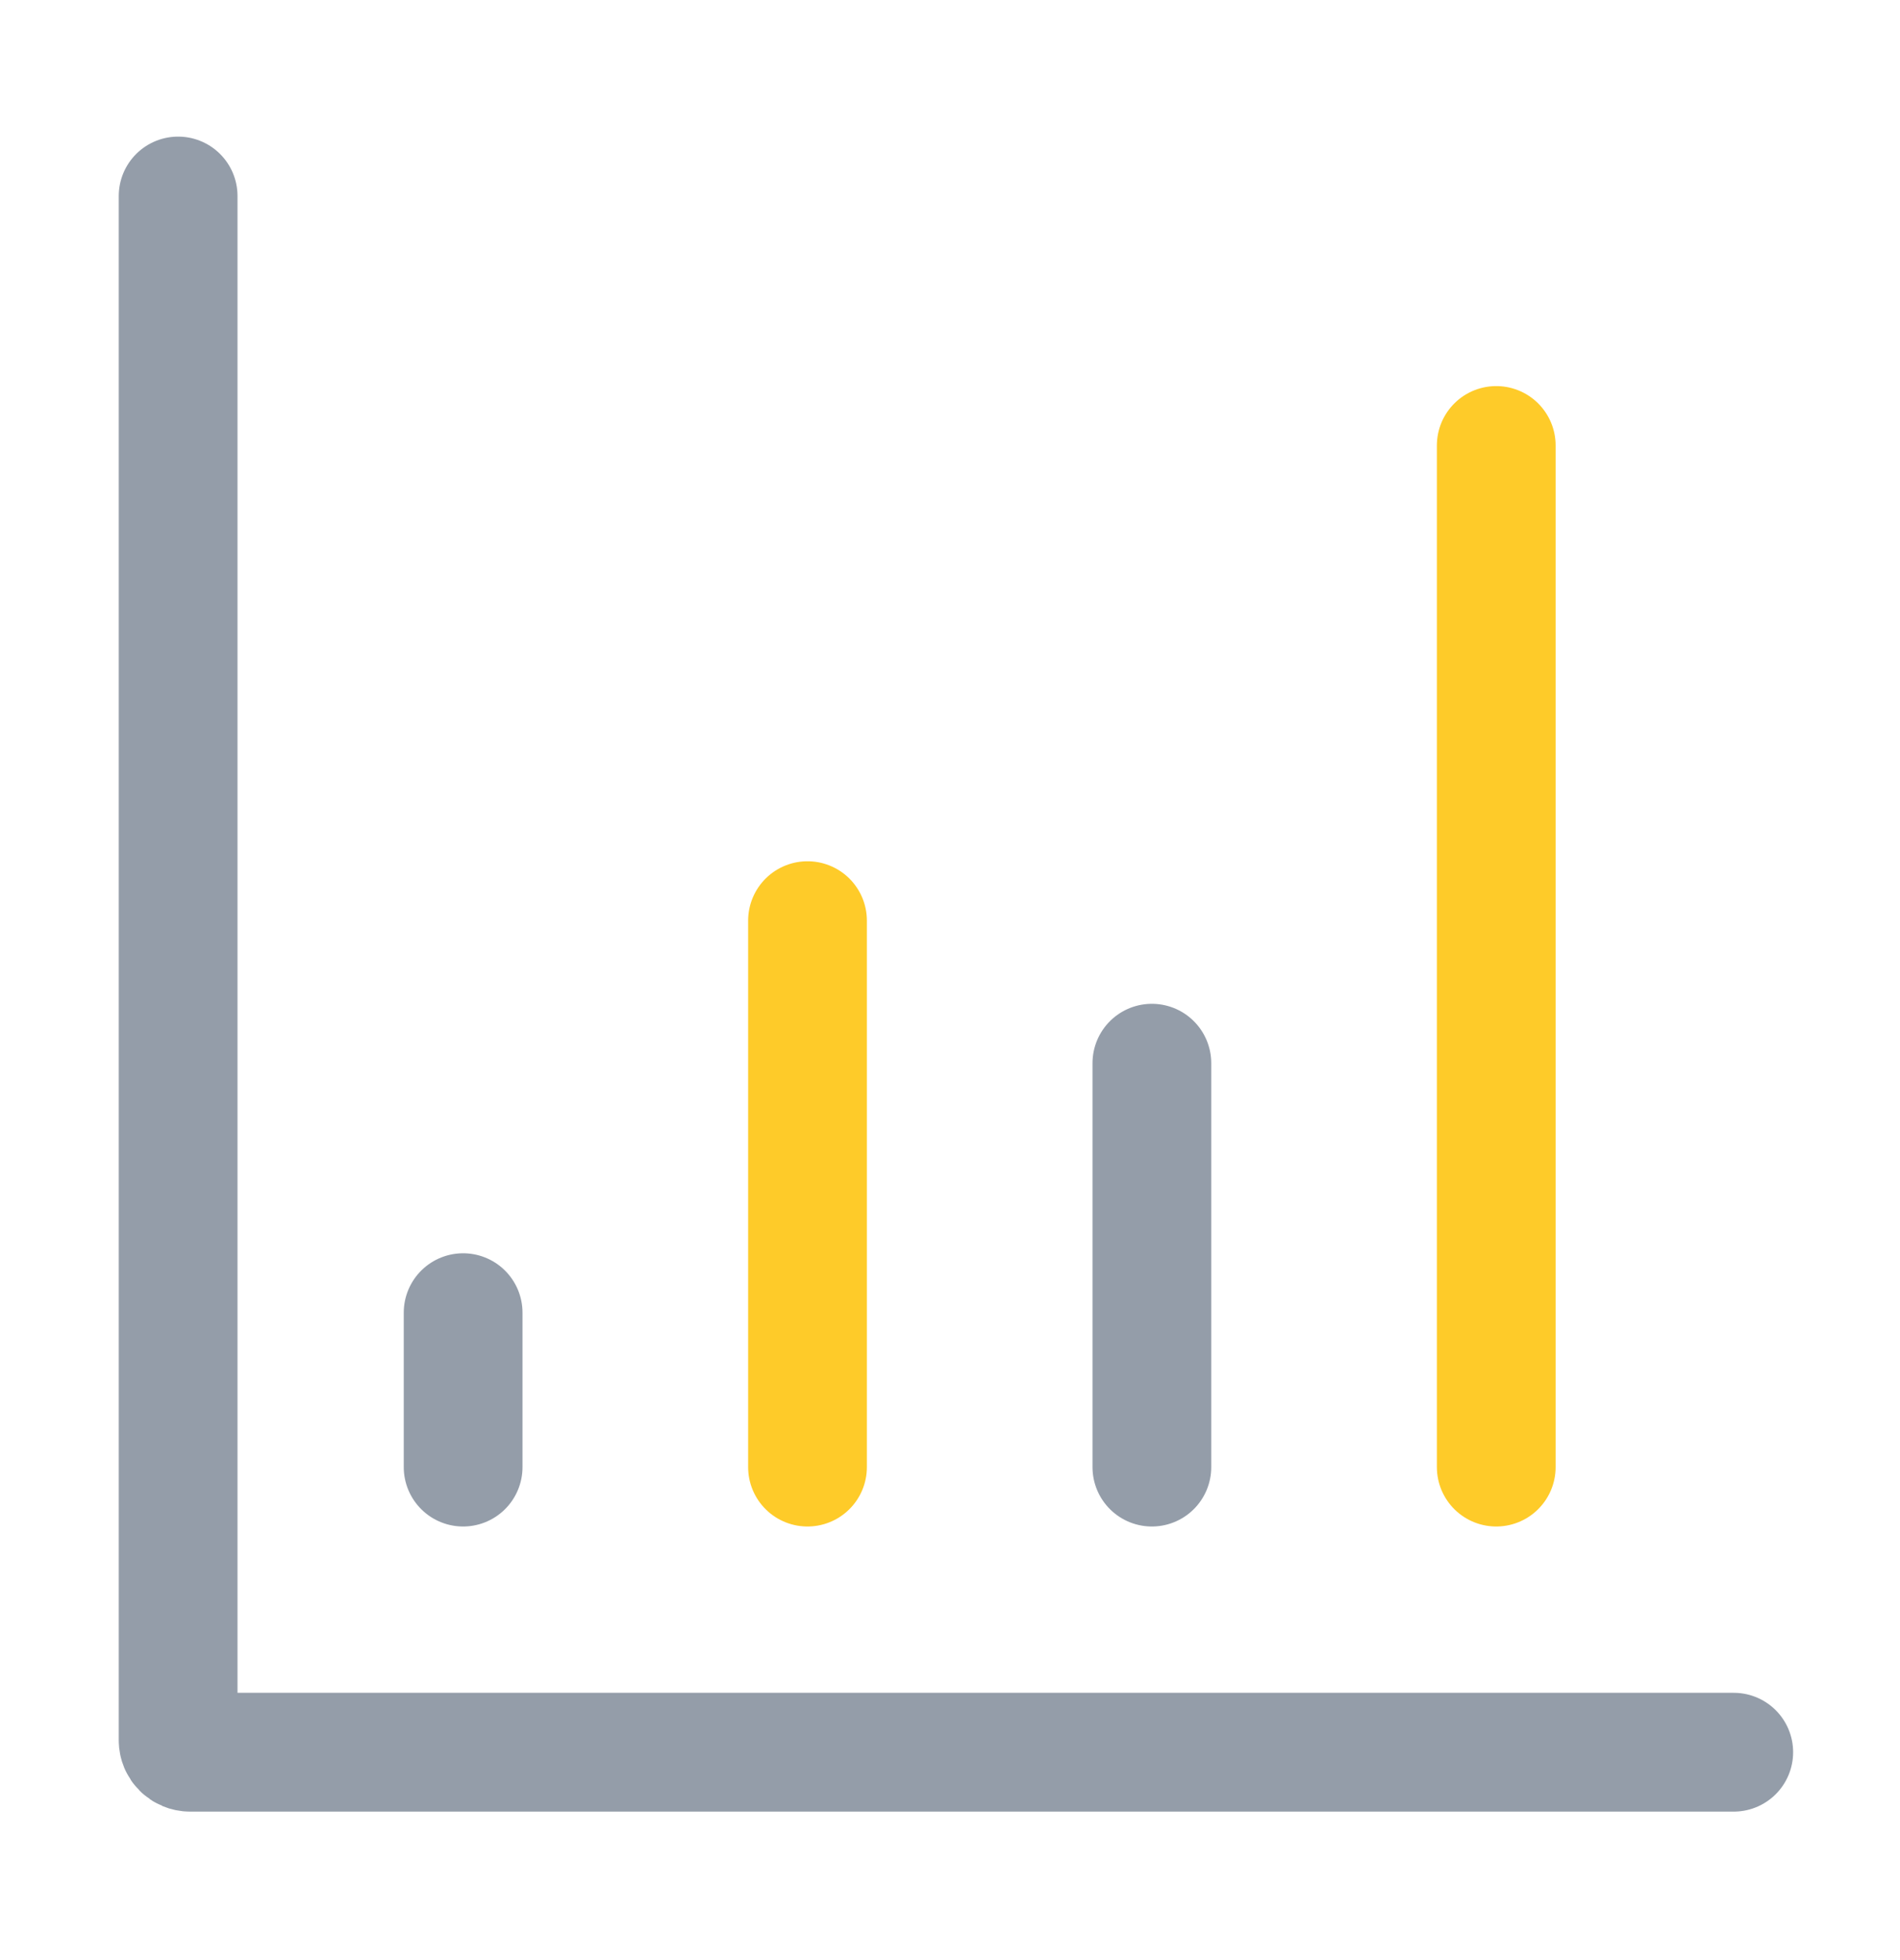
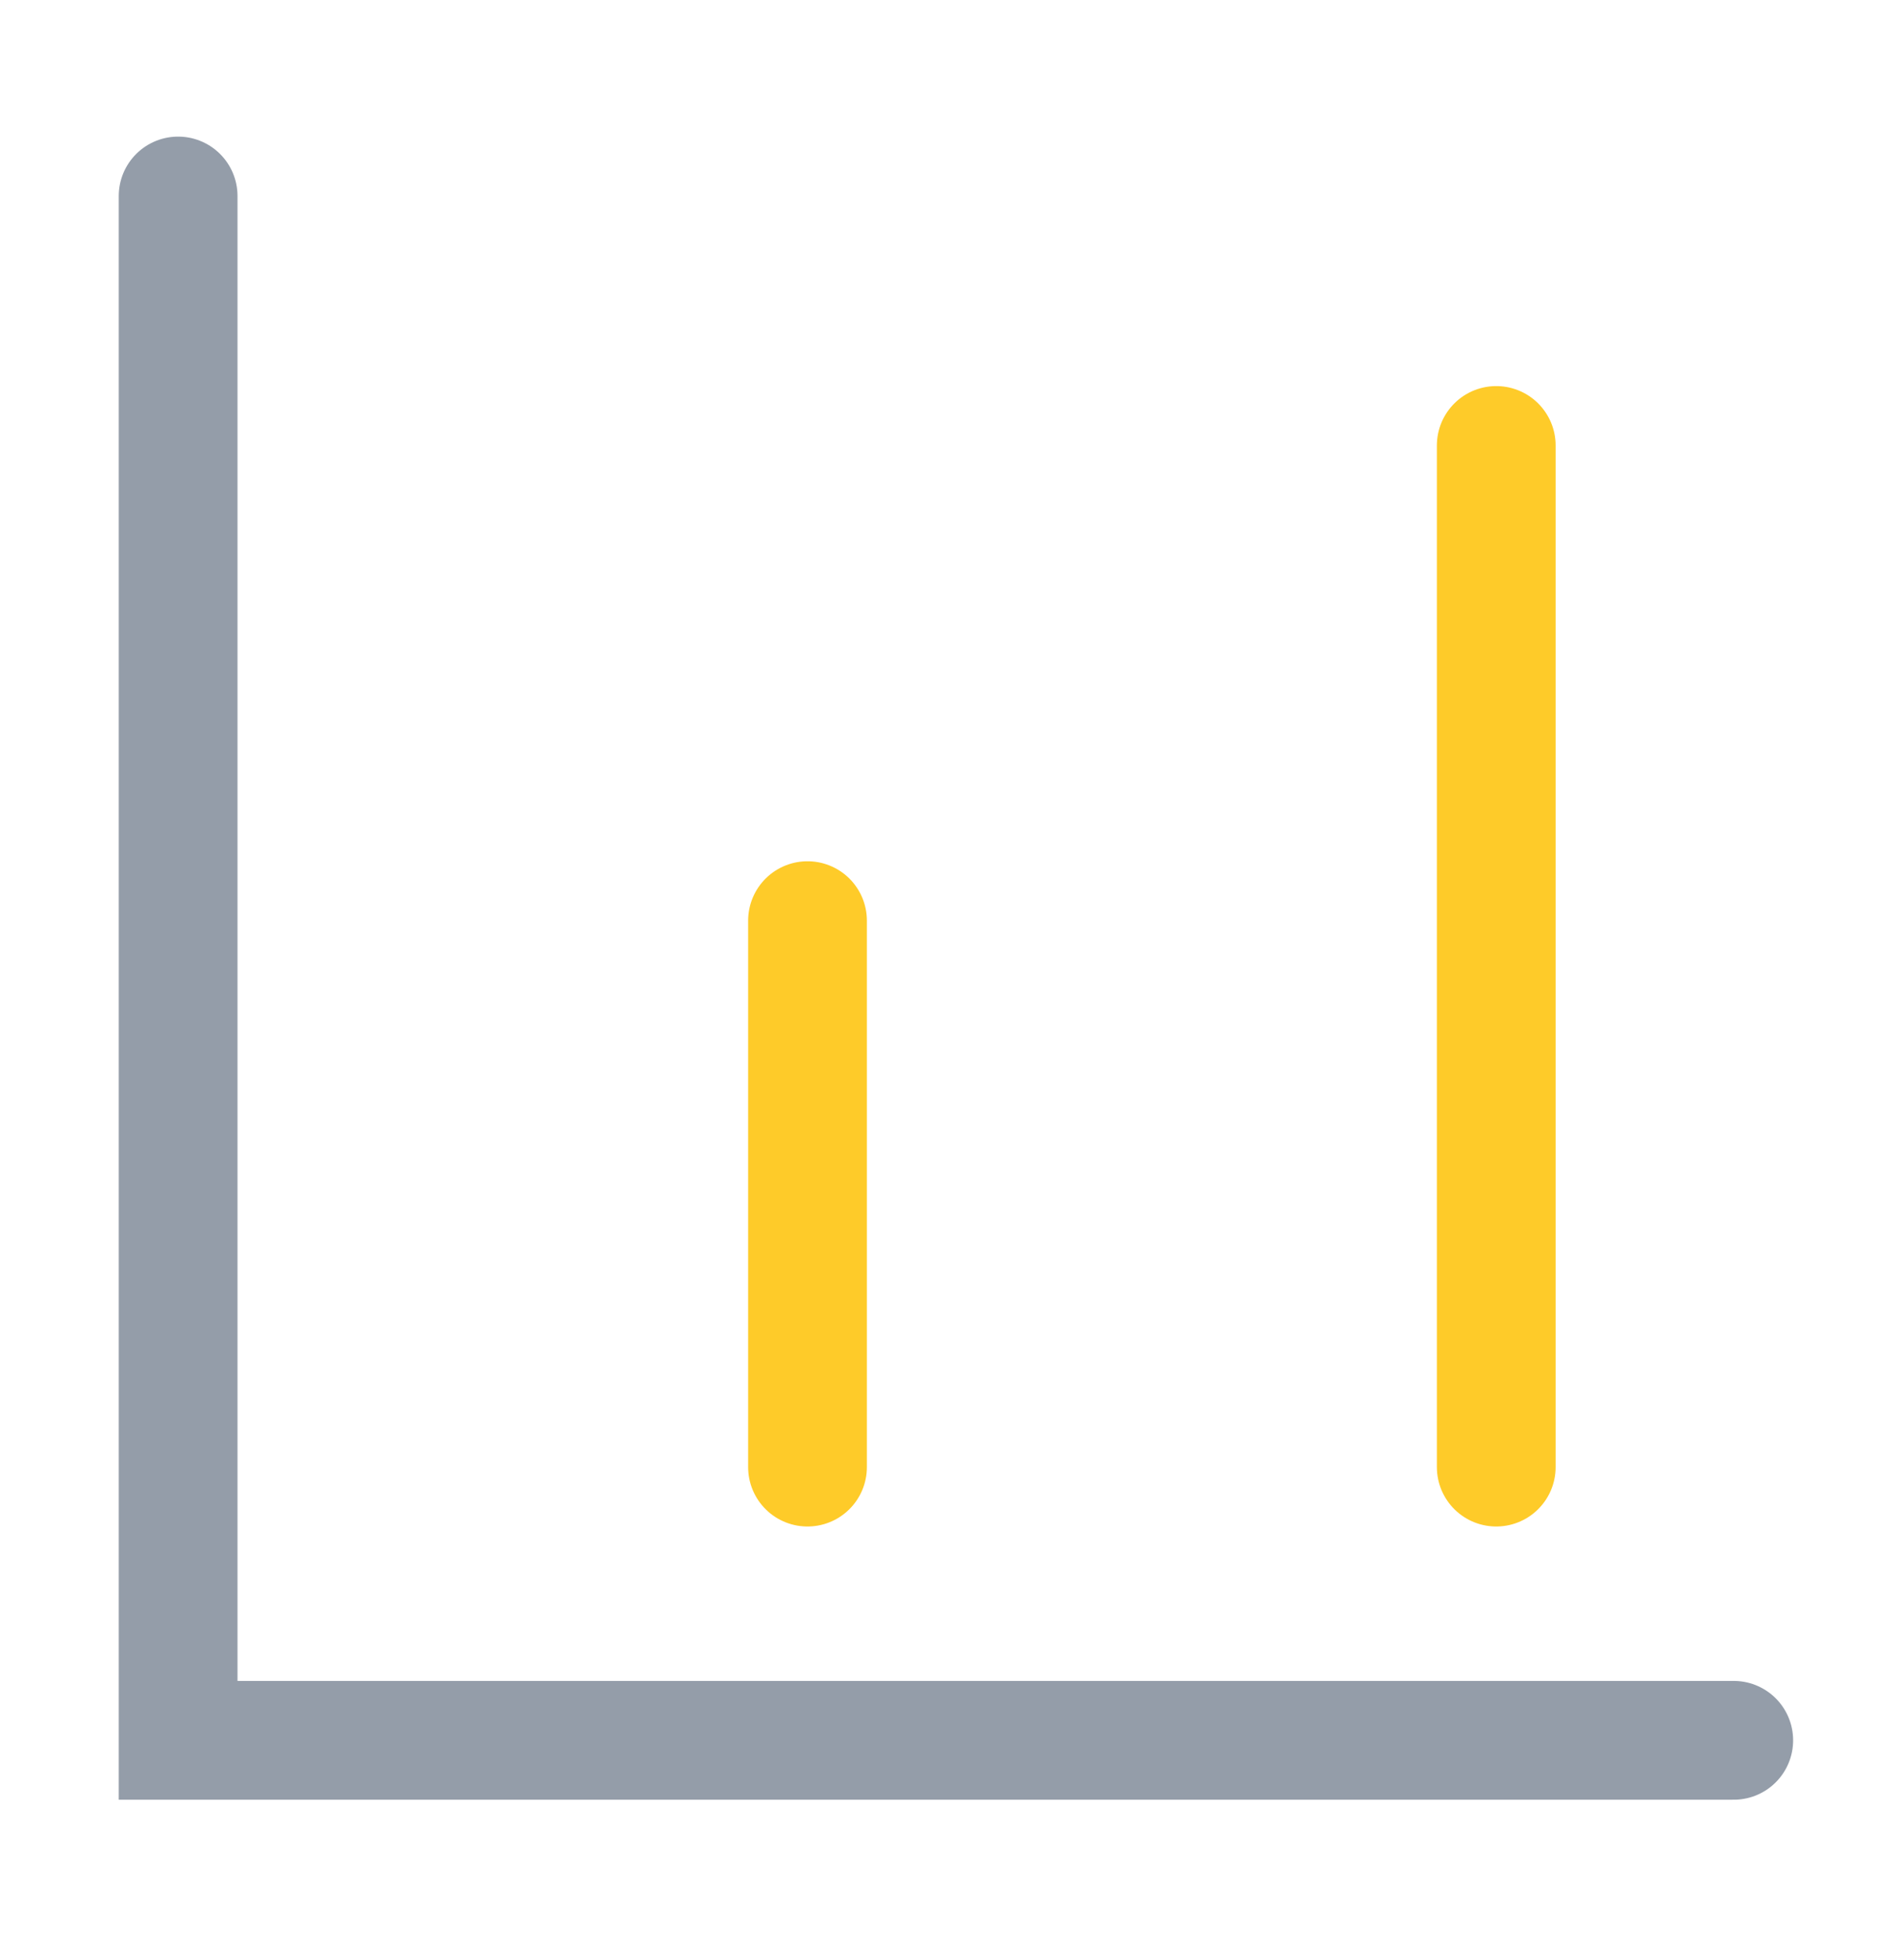
<svg xmlns="http://www.w3.org/2000/svg" width="32" height="33" viewBox="0 0 32 33" fill="none">
  <g id="duotone - chart 1">
-     <path id="Vector 1" d="M3 3.3V29.3C3 29.41 3.09 29.5 3.2 29.5H29.2" stroke="#949DA9" stroke-width="2" stroke-linecap="round" />
+     <path id="Vector 1" d="M3 3.3V29.3H29.2" stroke="#949DA9" stroke-width="2" stroke-linecap="round" />
    <path id="Vector 2" d="M25.2 7.5L25.2 24.7" stroke="#FECB29" stroke-width="2" stroke-linecap="round" />
-     <path id="Vector 3" d="M19.4 17.9L19.4 24.7" stroke="#949DA9" stroke-width="2" stroke-linecap="round" />
    <path id="Vector 4" d="M13.6 15.5L13.6 24.7" stroke="#FECB29" stroke-width="2" stroke-linecap="round" />
-     <path id="Vector 5" d="M7.8 22.1L7.8 24.7" stroke="#949DA9" stroke-width="2" stroke-linecap="round" />
  </g>
</svg>